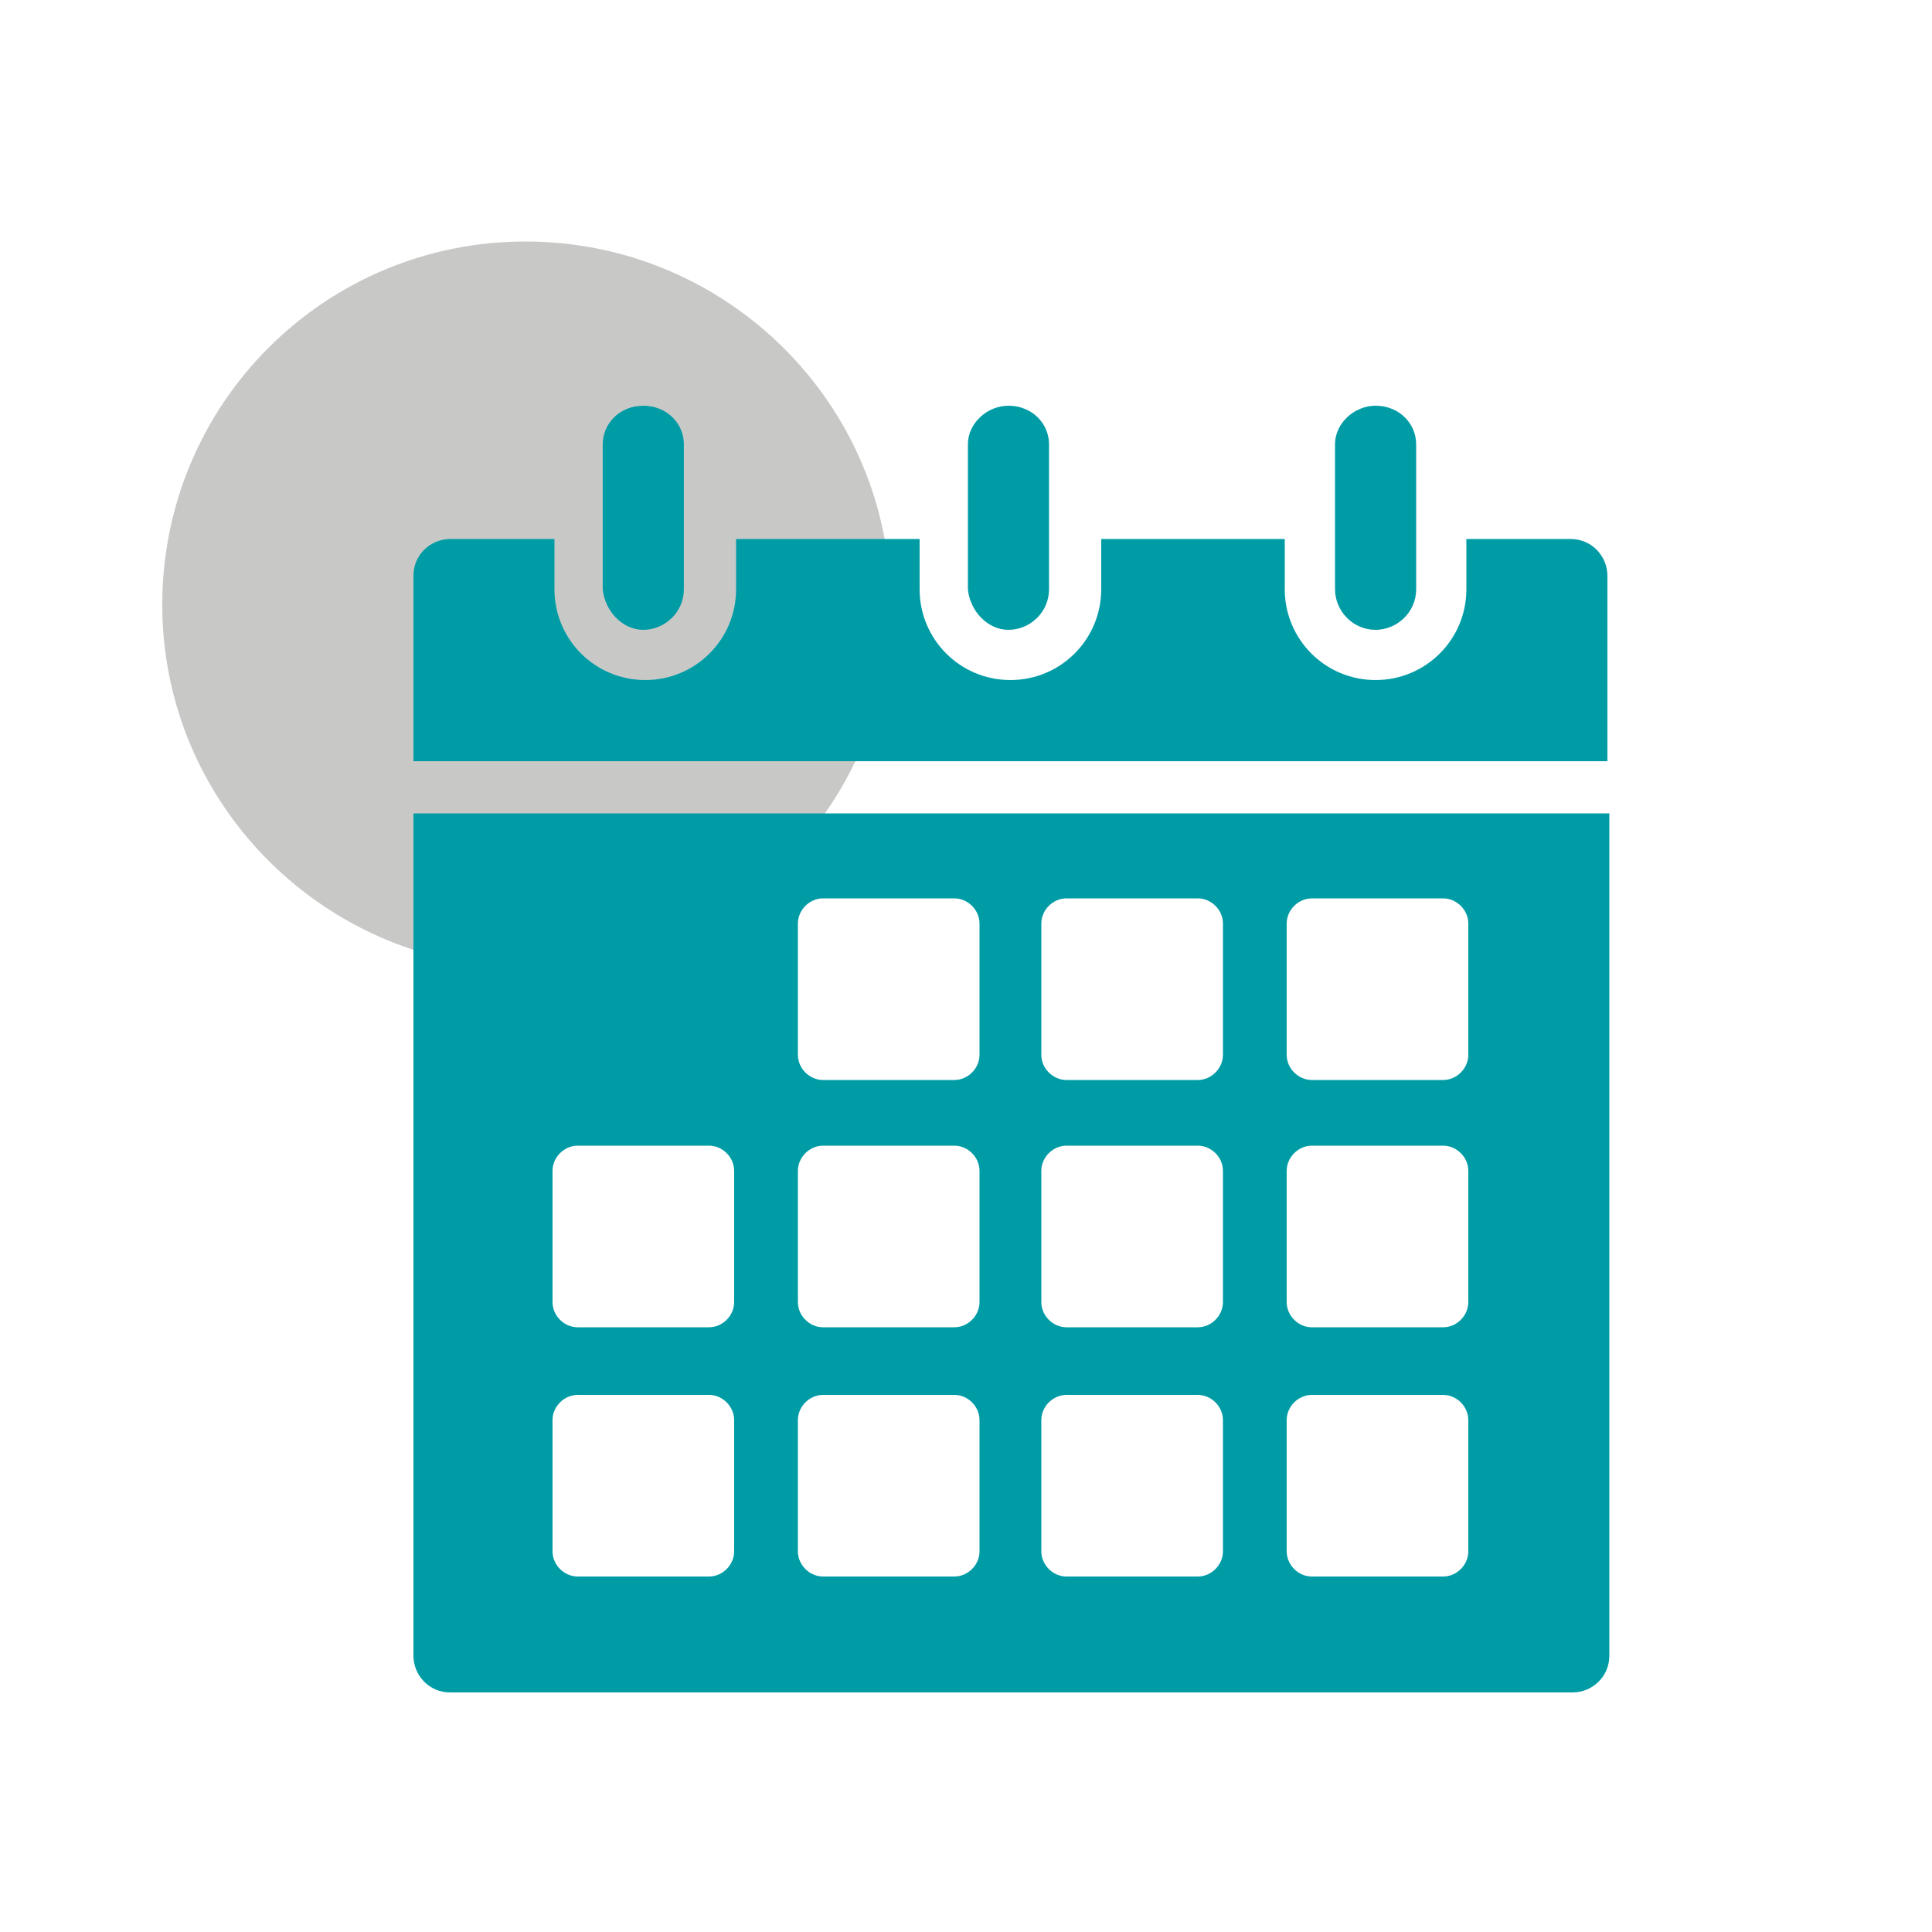
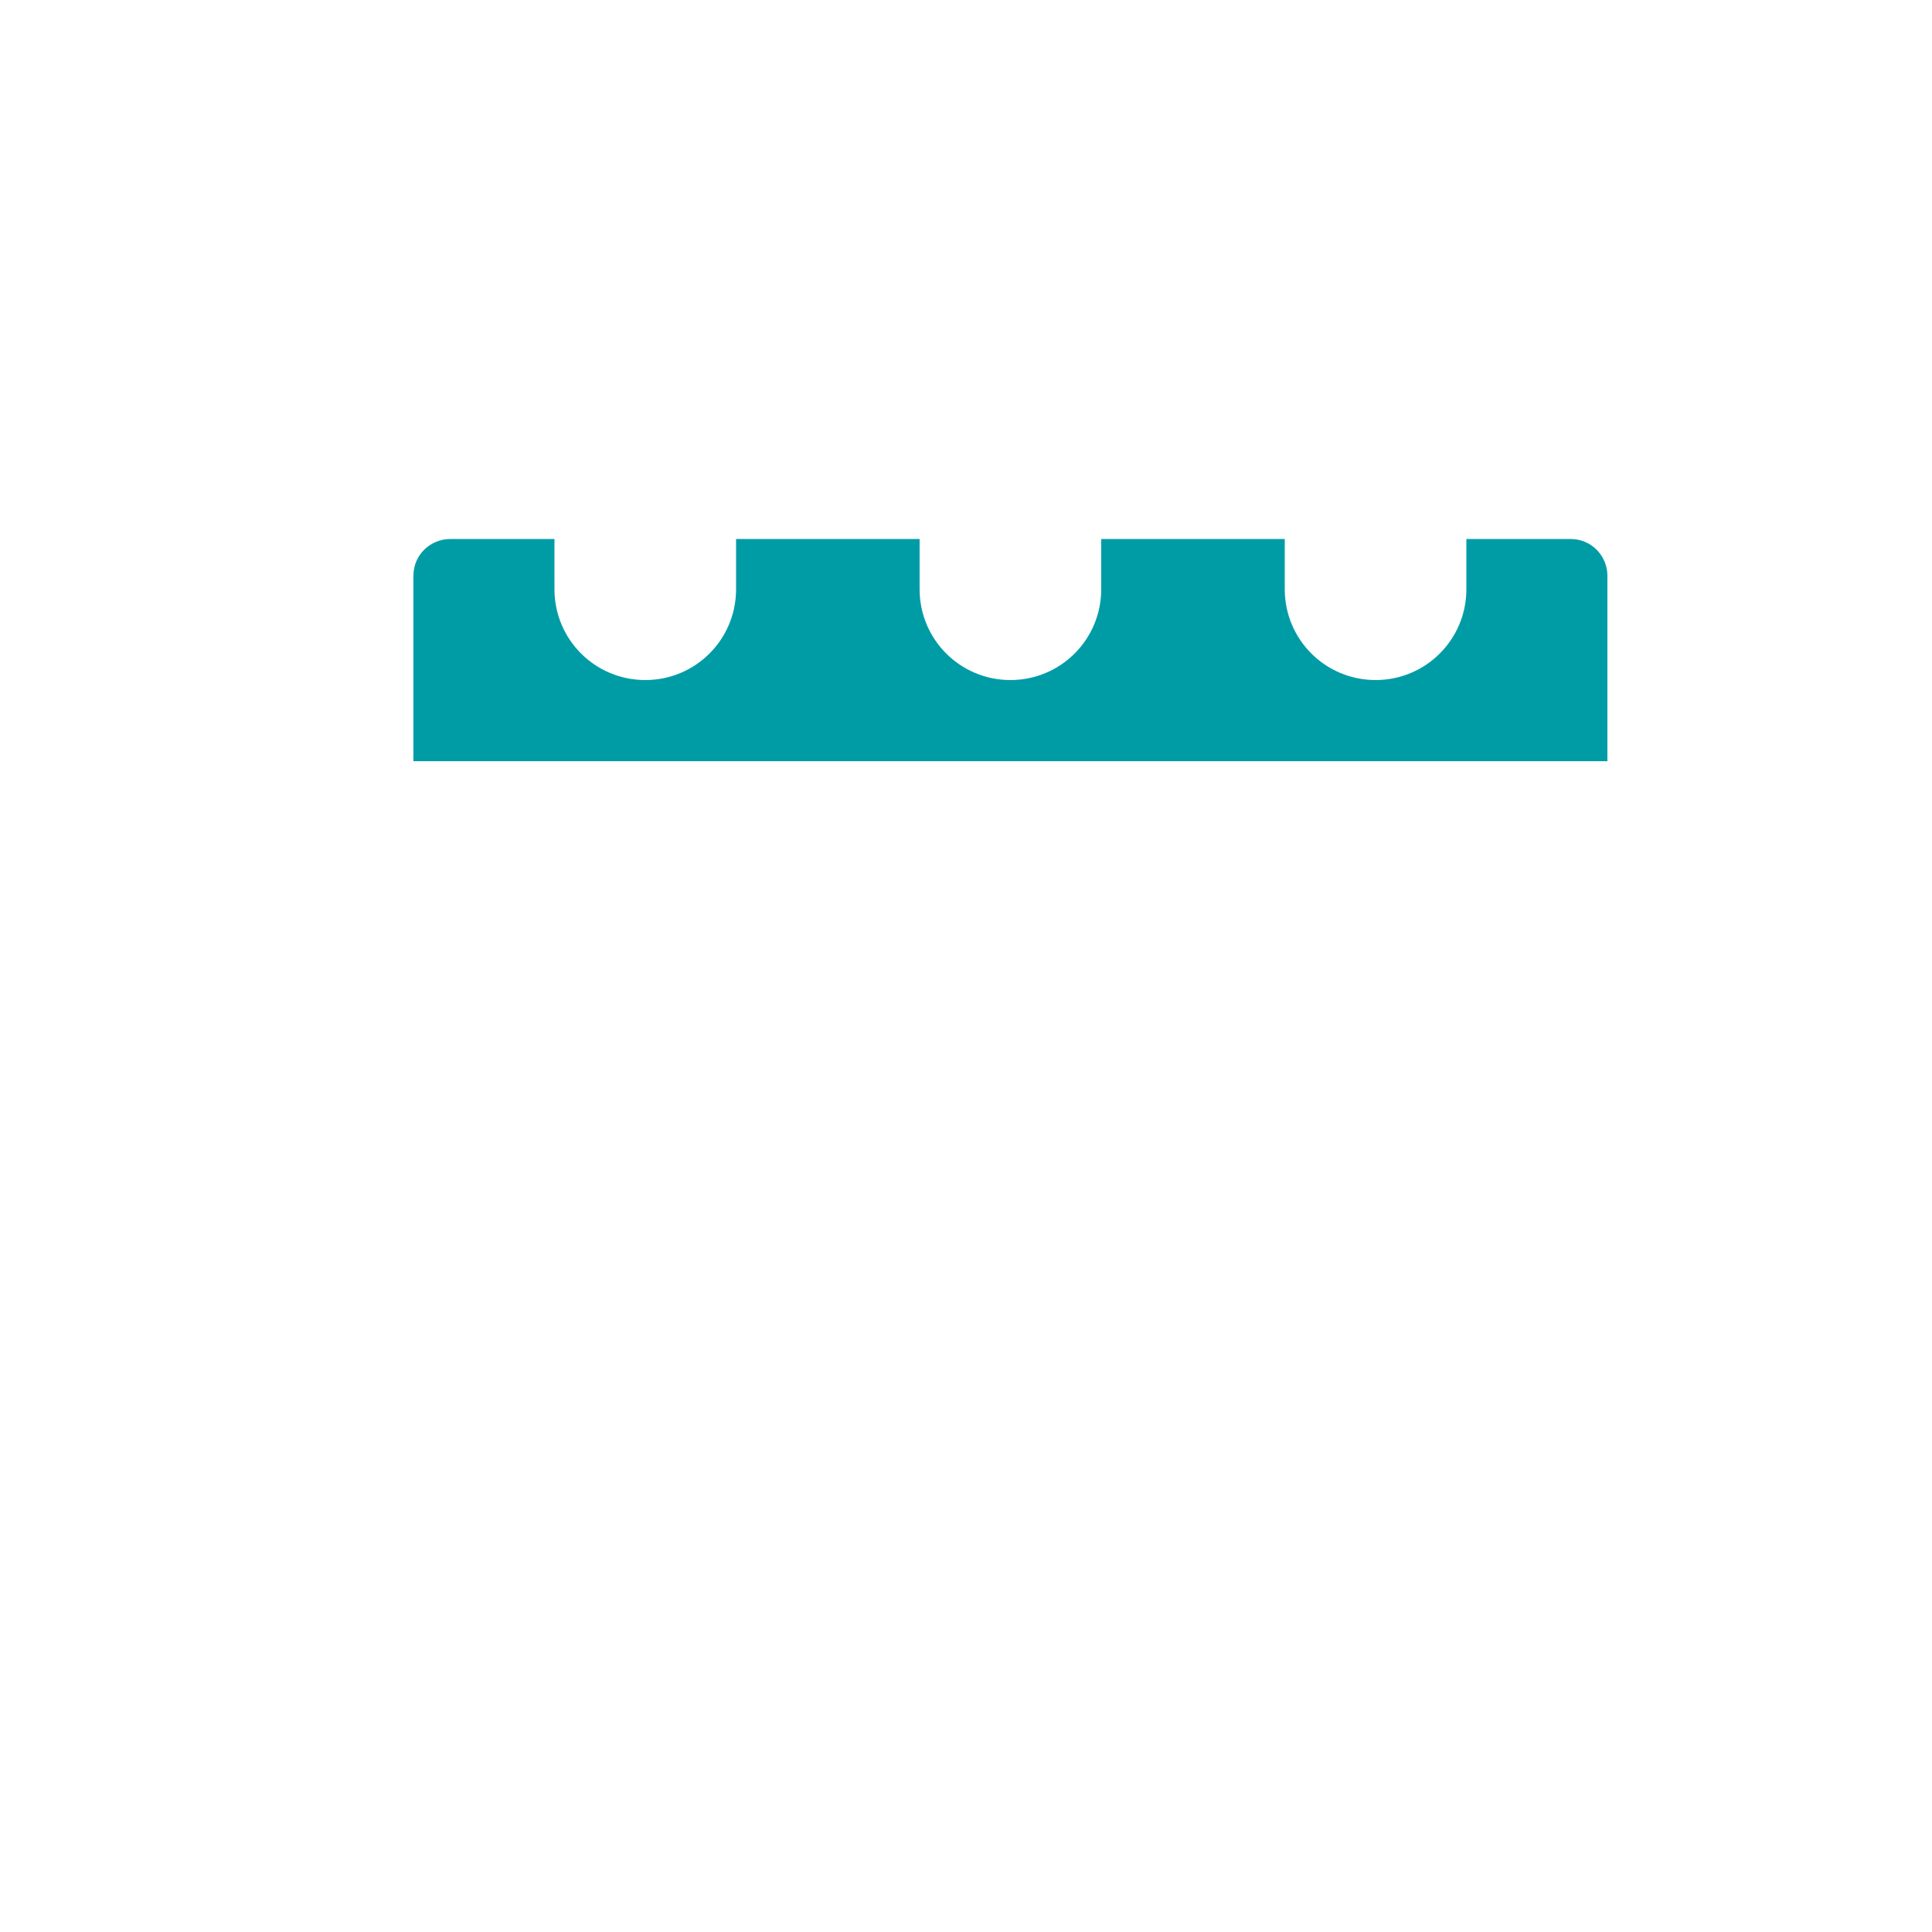
<svg xmlns="http://www.w3.org/2000/svg" width="96" height="96" viewBox="0 0 96 96" fill="none">
-   <path d="M44.255 30.048C44.255 40.032 36.191 48.096 26.206 48.096C16.223 48.096 8.062 40.032 8.062 30.048C8.062 20.064 16.127 12 26.11 12C36.094 12 44.255 20.064 44.255 30.048Z" fill="#C8C9C7" />
-   <path d="M68.352 31.296C69.408 31.296 70.368 30.432 70.368 29.28V22.08C70.368 21.024 69.504 20.16 68.352 20.16C67.296 20.16 66.336 21.024 66.336 22.08V29.28C66.336 30.336 67.2 31.296 68.352 31.296Z" fill="#009CA6" />
  <path d="M78.047 26.783H72.863V29.279C72.863 31.775 70.847 33.791 68.351 33.791C65.855 33.791 63.839 31.775 63.839 29.279V26.783H54.719V29.279C54.719 31.775 52.703 33.791 50.207 33.791C47.711 33.791 45.695 31.775 45.695 29.279V26.783H36.575V29.279C36.575 31.775 34.559 33.791 32.063 33.791C29.567 33.791 27.551 31.775 27.551 29.279V26.783H22.367C21.407 26.783 20.543 27.551 20.543 28.607V37.823H79.871V28.607C79.871 27.647 79.103 26.783 78.047 26.783Z" fill="#009CA6" />
-   <path d="M31.965 31.296C33.021 31.296 33.981 30.432 33.981 29.28V22.08C33.981 21.024 33.117 20.16 31.965 20.16C30.813 20.16 29.949 21.024 29.949 22.08V29.28C30.045 30.336 30.909 31.296 31.965 31.296Z" fill="#009CA6" />
-   <path d="M27.455 70.56C27.455 69.888 28.031 69.312 28.703 69.312H35.231C35.903 69.312 36.479 69.888 36.479 70.56V77.088C36.479 77.76 35.903 78.336 35.231 78.336H28.703C28.031 78.336 27.455 77.76 27.455 77.088V70.56ZM27.455 58.176C27.455 57.504 28.031 56.928 28.703 56.928H35.231C35.903 56.928 36.479 57.504 36.479 58.176V64.704C36.479 65.376 35.903 65.952 35.231 65.952H28.703C28.031 65.952 27.455 65.376 27.455 64.704V58.176ZM39.647 70.56C39.647 69.888 40.223 69.312 40.895 69.312H47.423C48.095 69.312 48.671 69.888 48.671 70.56V77.088C48.671 77.76 48.095 78.336 47.423 78.336H40.895C40.223 78.336 39.647 77.76 39.647 77.088V70.56ZM39.647 58.176C39.647 57.504 40.223 56.928 40.895 56.928H47.423C48.095 56.928 48.671 57.504 48.671 58.176V64.704C48.671 65.376 48.095 65.952 47.423 65.952H40.895C40.223 65.952 39.647 65.376 39.647 64.704V58.176ZM39.647 45.888C39.647 45.216 40.223 44.64 40.895 44.64H47.423C48.095 44.64 48.671 45.216 48.671 45.888V52.416C48.671 53.088 48.095 53.664 47.423 53.664H40.895C40.223 53.664 39.647 53.088 39.647 52.416V45.888ZM51.743 70.56C51.743 69.888 52.319 69.312 52.991 69.312H59.519C60.191 69.312 60.767 69.888 60.767 70.56V77.088C60.767 77.76 60.191 78.336 59.519 78.336H52.991C52.319 78.336 51.743 77.76 51.743 77.088V70.56ZM51.743 58.176C51.743 57.504 52.319 56.928 52.991 56.928H59.519C60.191 56.928 60.767 57.504 60.767 58.176V64.704C60.767 65.376 60.191 65.952 59.519 65.952H52.991C52.319 65.952 51.743 65.376 51.743 64.704V58.176ZM51.743 45.888C51.743 45.216 52.319 44.64 52.991 44.64H59.519C60.191 44.64 60.767 45.216 60.767 45.888V52.416C60.767 53.088 60.191 53.664 59.519 53.664H52.991C52.319 53.664 51.743 53.088 51.743 52.416V45.888ZM63.935 70.56C63.935 69.888 64.511 69.312 65.183 69.312H71.711C72.383 69.312 72.959 69.888 72.959 70.56V77.088C72.959 77.76 72.383 78.336 71.711 78.336H65.183C64.511 78.336 63.935 77.76 63.935 77.088V70.56ZM63.935 58.176C63.935 57.504 64.511 56.928 65.183 56.928H71.711C72.383 56.928 72.959 57.504 72.959 58.176V64.704C72.959 65.376 72.383 65.952 71.711 65.952H65.183C64.511 65.952 63.935 65.376 63.935 64.704V58.176ZM63.935 45.888C63.935 45.216 64.511 44.64 65.183 44.64H71.711C72.383 44.64 72.959 45.216 72.959 45.888V52.416C72.959 53.088 72.383 53.664 71.711 53.664H65.183C64.511 53.664 63.935 53.088 63.935 52.416V45.888ZM20.543 82.272C20.543 83.232 21.311 84.096 22.367 84.096H78.143C79.103 84.096 79.967 83.328 79.967 82.272V40.416H20.543V82.272Z" fill="#009CA6" />
-   <path d="M50.11 31.296C51.166 31.296 52.126 30.432 52.126 29.28V22.08C52.126 21.024 51.262 20.16 50.11 20.16C49.054 20.16 48.094 21.024 48.094 22.08V29.28C48.19 30.336 49.054 31.296 50.11 31.296Z" fill="#009CA6" />
</svg>